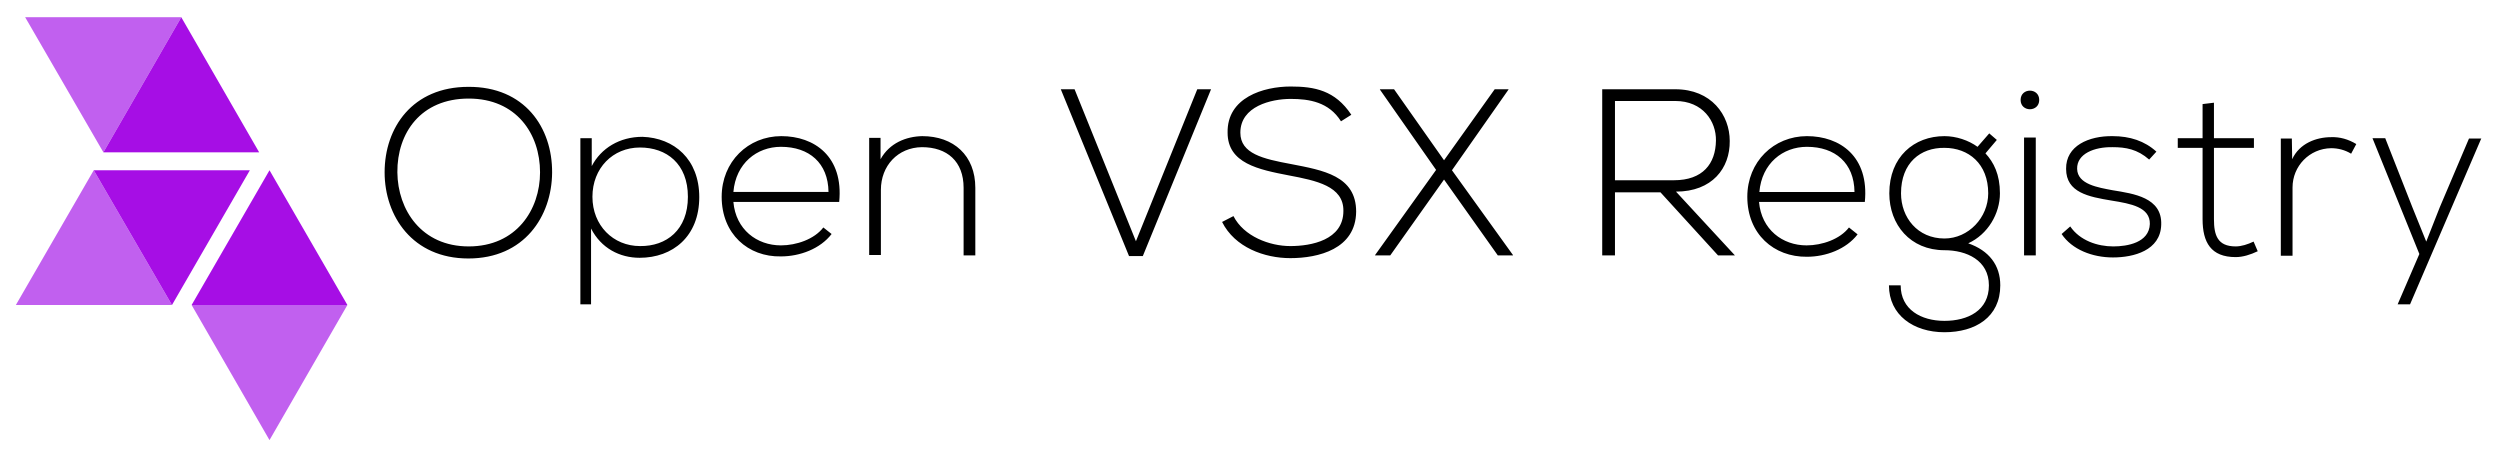
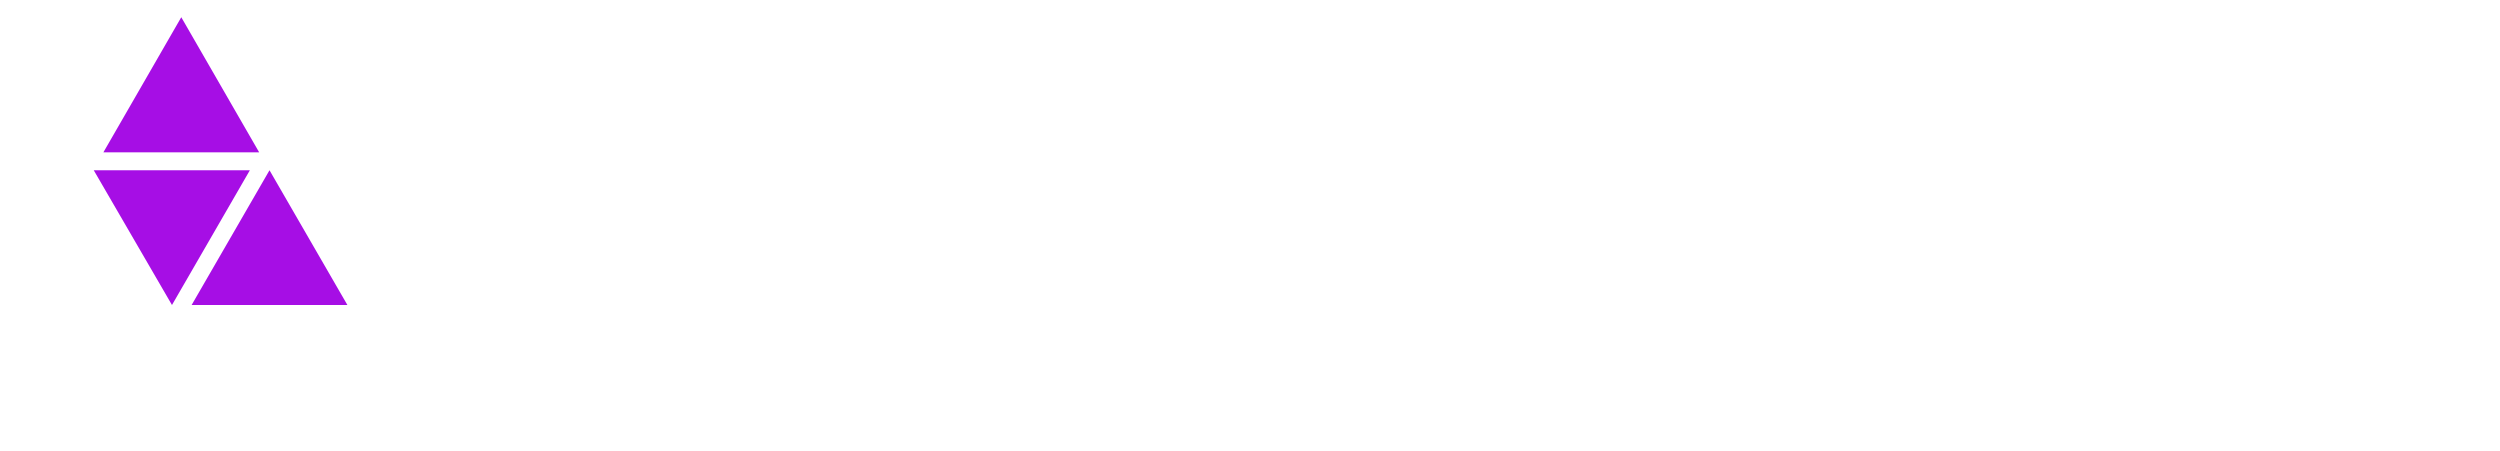
<svg xmlns="http://www.w3.org/2000/svg" version="1.1" viewBox="0 0 725.4 131">
-   <path d="M30 44.2L52.6 5H7.3zM4.6 88.5h45.3L27.2 49.4zm51 0l22.6 39.2 22.6-39.2z" fill="#c160ef" />
  <path d="M52.6 5L30 44.2h45.2zM27.2 49.4l22.7 39.1 22.6-39.1zm51 0L55.6 88.5h45.2z" fill="#a60ee5" />
-   <path d="M160.2 50.1c-.1 12.7-8.1 24.9-24.3 24.9-16.2 0-24.3-12.3-24.3-25 0-13 8.1-24.8 24.3-24.8 16.3-.1 24.4 11.8 24.3 24.9zm-44.9-.1c.1 10.9 7 21.5 20.7 21.5 13.8 0 20.7-10.6 20.7-21.5 0-11.2-6.9-21.4-20.7-21.4-13.9 0-20.8 10-20.7 21.4zm53.1 38.3V40.1h3.3v8.1c2.7-5.2 8.1-8.5 14.7-8.5 9.2.3 16.5 6.5 16.5 17.5 0 11.4-7.7 17.6-17.3 17.6-5.8 0-11.2-2.8-14.1-8.5v22h-3.1zm31.2-31.2c0-9.6-6.2-14.3-13.9-14.3-7.9 0-13.8 6-13.8 14.3s6 14.3 13.8 14.3c7.7.1 13.9-4.7 13.9-14.3zm9.8 0c0-10.2 7.7-17.6 17.3-17.6 9.6 0 18.1 5.9 16.8 19.1h-30.7c.7 8 6.8 12.6 13.8 12.6 4.5 0 9.7-1.8 12.3-5.2l2.4 1.9c-3.3 4.3-9.2 6.5-14.7 6.5-9.5.2-17.2-6.5-17.2-17.3zm31-1.4c-.1-8.4-5.6-13.1-13.8-13.1-7 0-13.1 4.8-13.8 13.1h27.6zm15.1-15.6v6.1c2.6-4.7 7.4-6.6 12.1-6.7 9.1 0 15.4 5.6 15.4 15v19.6h-3.4V54.5c0-7.7-4.8-11.8-12.1-11.8-7 .1-11.9 5.4-11.9 12.4V74h-3.4V40h3.3zm95.9-14.2l-19.8 48.4h-4l-19.8-48.4h4L329.6 70l17.8-44.1h4zm37.7 9.3c-3.5-5.6-9.2-6.5-14.6-6.5-5.6 0-14.6 2.1-14.6 9.8 0 6.1 6.6 7.6 14.7 9.1 9.3 1.8 18.9 3.4 18.9 13.8-.1 10.9-11 13.5-19.1 13.5-7.5 0-16.1-3.1-19.8-10.5l3.3-1.7c3 5.9 10.5 8.7 16.5 8.7s15.4-1.7 15.4-10.2c.1-7.2-7.9-8.8-15.8-10.3-8.8-1.7-17.8-3.5-17.8-12.4-.2-10.2 10.4-13.4 18.3-13.4 6.9 0 12.9 1.1 17.6 8.2l-3 1.9zm44.6-9.3h4v.1l-16.4 23.4L439 74v.1h-4.4l-15.6-22-15.6 22H399V74l17.7-24.7L400.4 26v-.1h4.1L419 46.5l14.7-20.6zm69.7 48.2h-4.9l-16.7-18.3h-13.2v18.3h-3.7V25.9h21.2c10.5 0 15.8 7.5 15.8 15 .1 7.9-5.1 14.7-15.6 14.7l17.1 18.5zm-34.8-21.8h17.1c8.4 0 12.1-4.8 12.2-11.5.1-5.6-3.8-11.5-11.8-11.5h-17.5v23zm38.4 4.8c0-10.2 7.7-17.6 17.3-17.6 9.6 0 18.1 5.9 16.8 19.1h-30.7c.7 8 6.8 12.6 13.8 12.6 4.5 0 9.7-1.8 12.3-5.2l2.5 2c-3.3 4.3-9.2 6.5-14.7 6.5-9.6.1-17.3-6.6-17.3-17.4zm31.1-1.4c-.1-8.4-5.6-13.1-13.8-13.1-7 0-13.1 4.8-13.8 13.1h27.6zm39.1-17l2.2 1.9-3.3 3.9c2.4 2.6 4.2 6.1 4.2 11.6 0 5.9-3.5 11.9-9.2 14.5 6 2.1 9.3 6.3 9.3 12.2 0 9.2-7.2 13.6-16.2 13.6s-16.1-5-16.1-13.6h3.4c0 7 5.9 10.3 12.7 10.3s12.9-3 12.9-10.3c0-7.3-6.5-10.2-12.9-10.2-9.9 0-16-7.4-16-16.5 0-10.6 7.2-16.6 16-16.6 3.4 0 7 1.2 9.6 3.1l3.4-3.9zm-25.6 17.4c0 7 4.8 13.1 12.6 13.1 7 0 12.7-6.1 12.7-13.1 0-8.6-5.7-13.2-12.7-13.2-6.9-.1-12.6 4.3-12.6 13.2zM591.7 29c0 3.6-5.4 3.6-5.4 0s5.4-3.6 5.4 0zm-4.4 10.9v34.2h3.4V39.9h-3.4zm36.3 6.4c-3.4-3-6.8-3.6-10.6-3.6-5.3-.1-10.4 1.9-10.3 6.3.1 4.5 6.1 5.4 10.3 6.2 6.1 1 14.4 2.1 14.1 10-.2 7.5-8 9.5-14 9.5s-11.9-2.3-14.9-6.8l2.5-2.2c2.8 4.1 7.9 5.8 12.5 5.8 4.1 0 10.4-1.1 10.6-6.5.1-4.9-5.5-5.9-11.1-6.8-6.6-1.1-13.2-2.3-13.2-9.2-.1-6.7 6.6-9.6 13.5-9.5 5 0 9.3 1.4 12.7 4.5l-2.1 2.3zm18.8-16.5v10.3H654v2.8h-11.6v20.7c0 4.6 1 7.9 6.3 7.9 1.7 0 3.5-.6 5.2-1.4l1.2 2.8c-2.1 1-4.3 1.7-6.4 1.7-7.2 0-9.6-4.3-9.6-11V42.9h-7.2v-2.8h7.2v-9.9l3.3-.4zM665 40.1l.1 6.1c2.1-4.6 7-6.4 11.3-6.4 2.5-.1 5 .6 7.3 2l-1.5 2.8c-1.8-1.1-3.8-1.6-5.8-1.6-6.3.1-11.2 5.2-11.2 11.4v19.8h-3.4v-34h3.2zm55 0l-20.7 48.2h-3.6l6.3-14.6-13.6-33.6h3.7l7.9 20.1 4 9.9 3.9-9.9 8.5-20h3.6z" fill="#000" />
</svg>